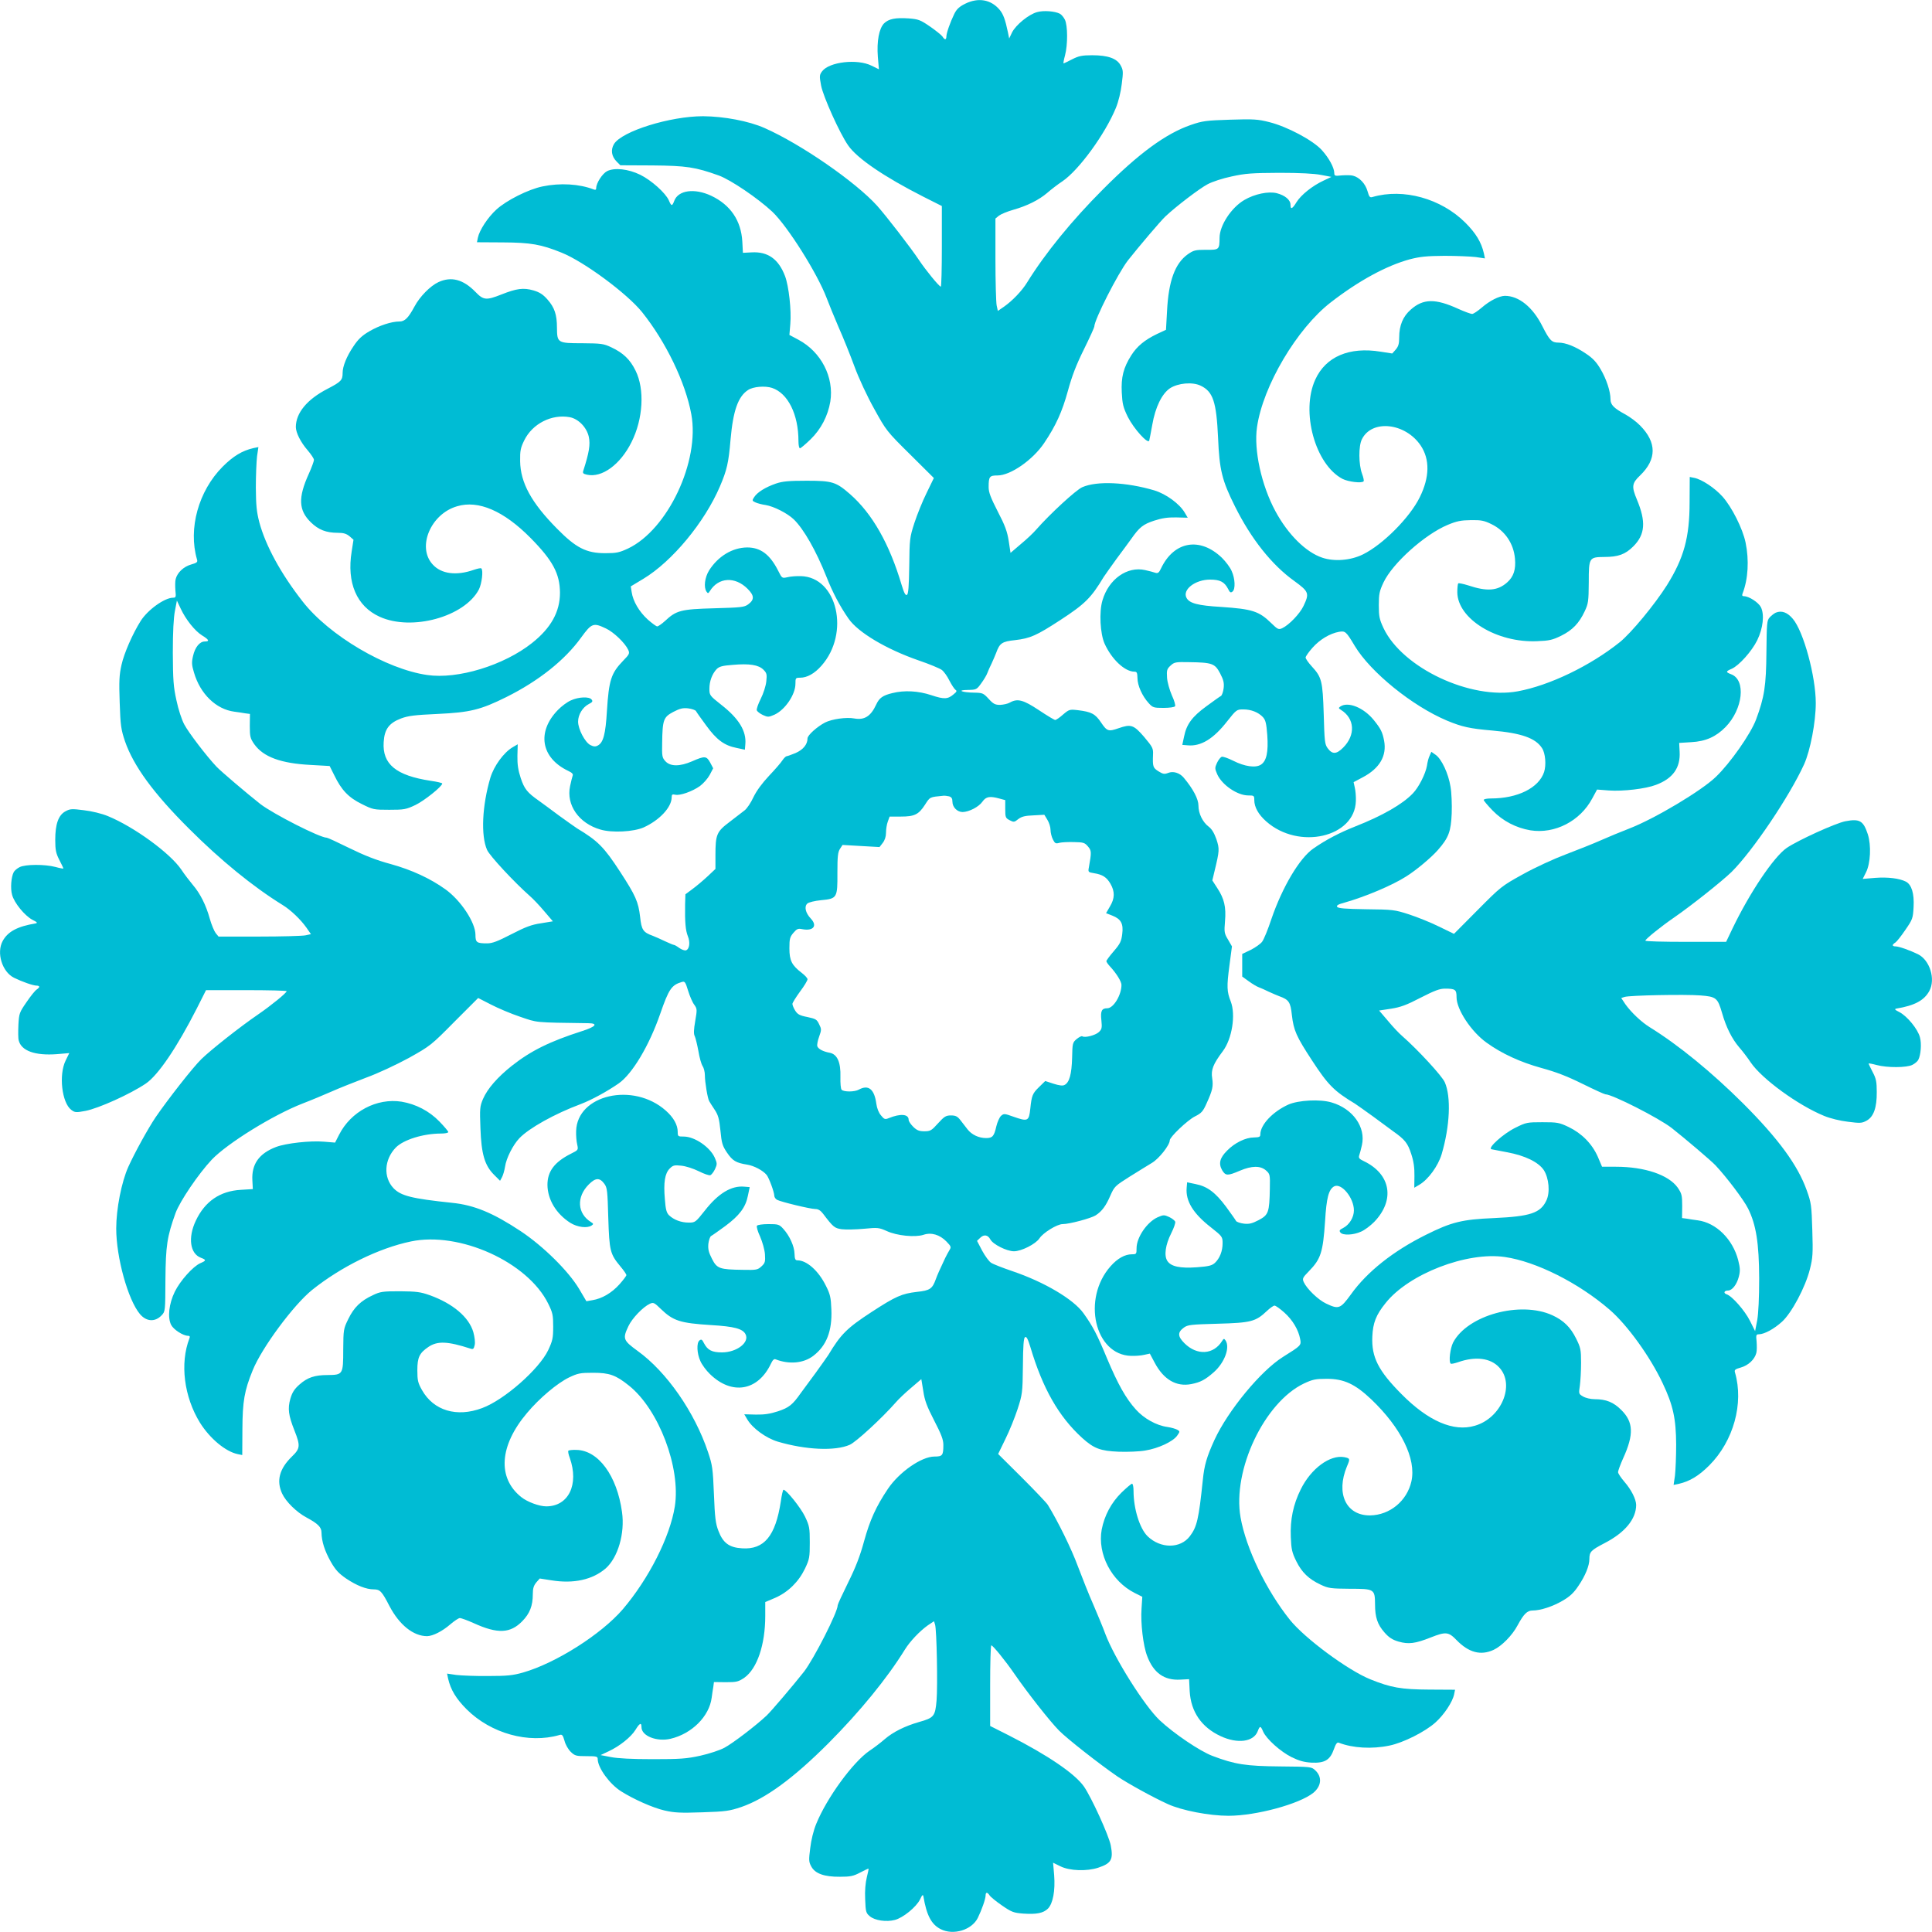
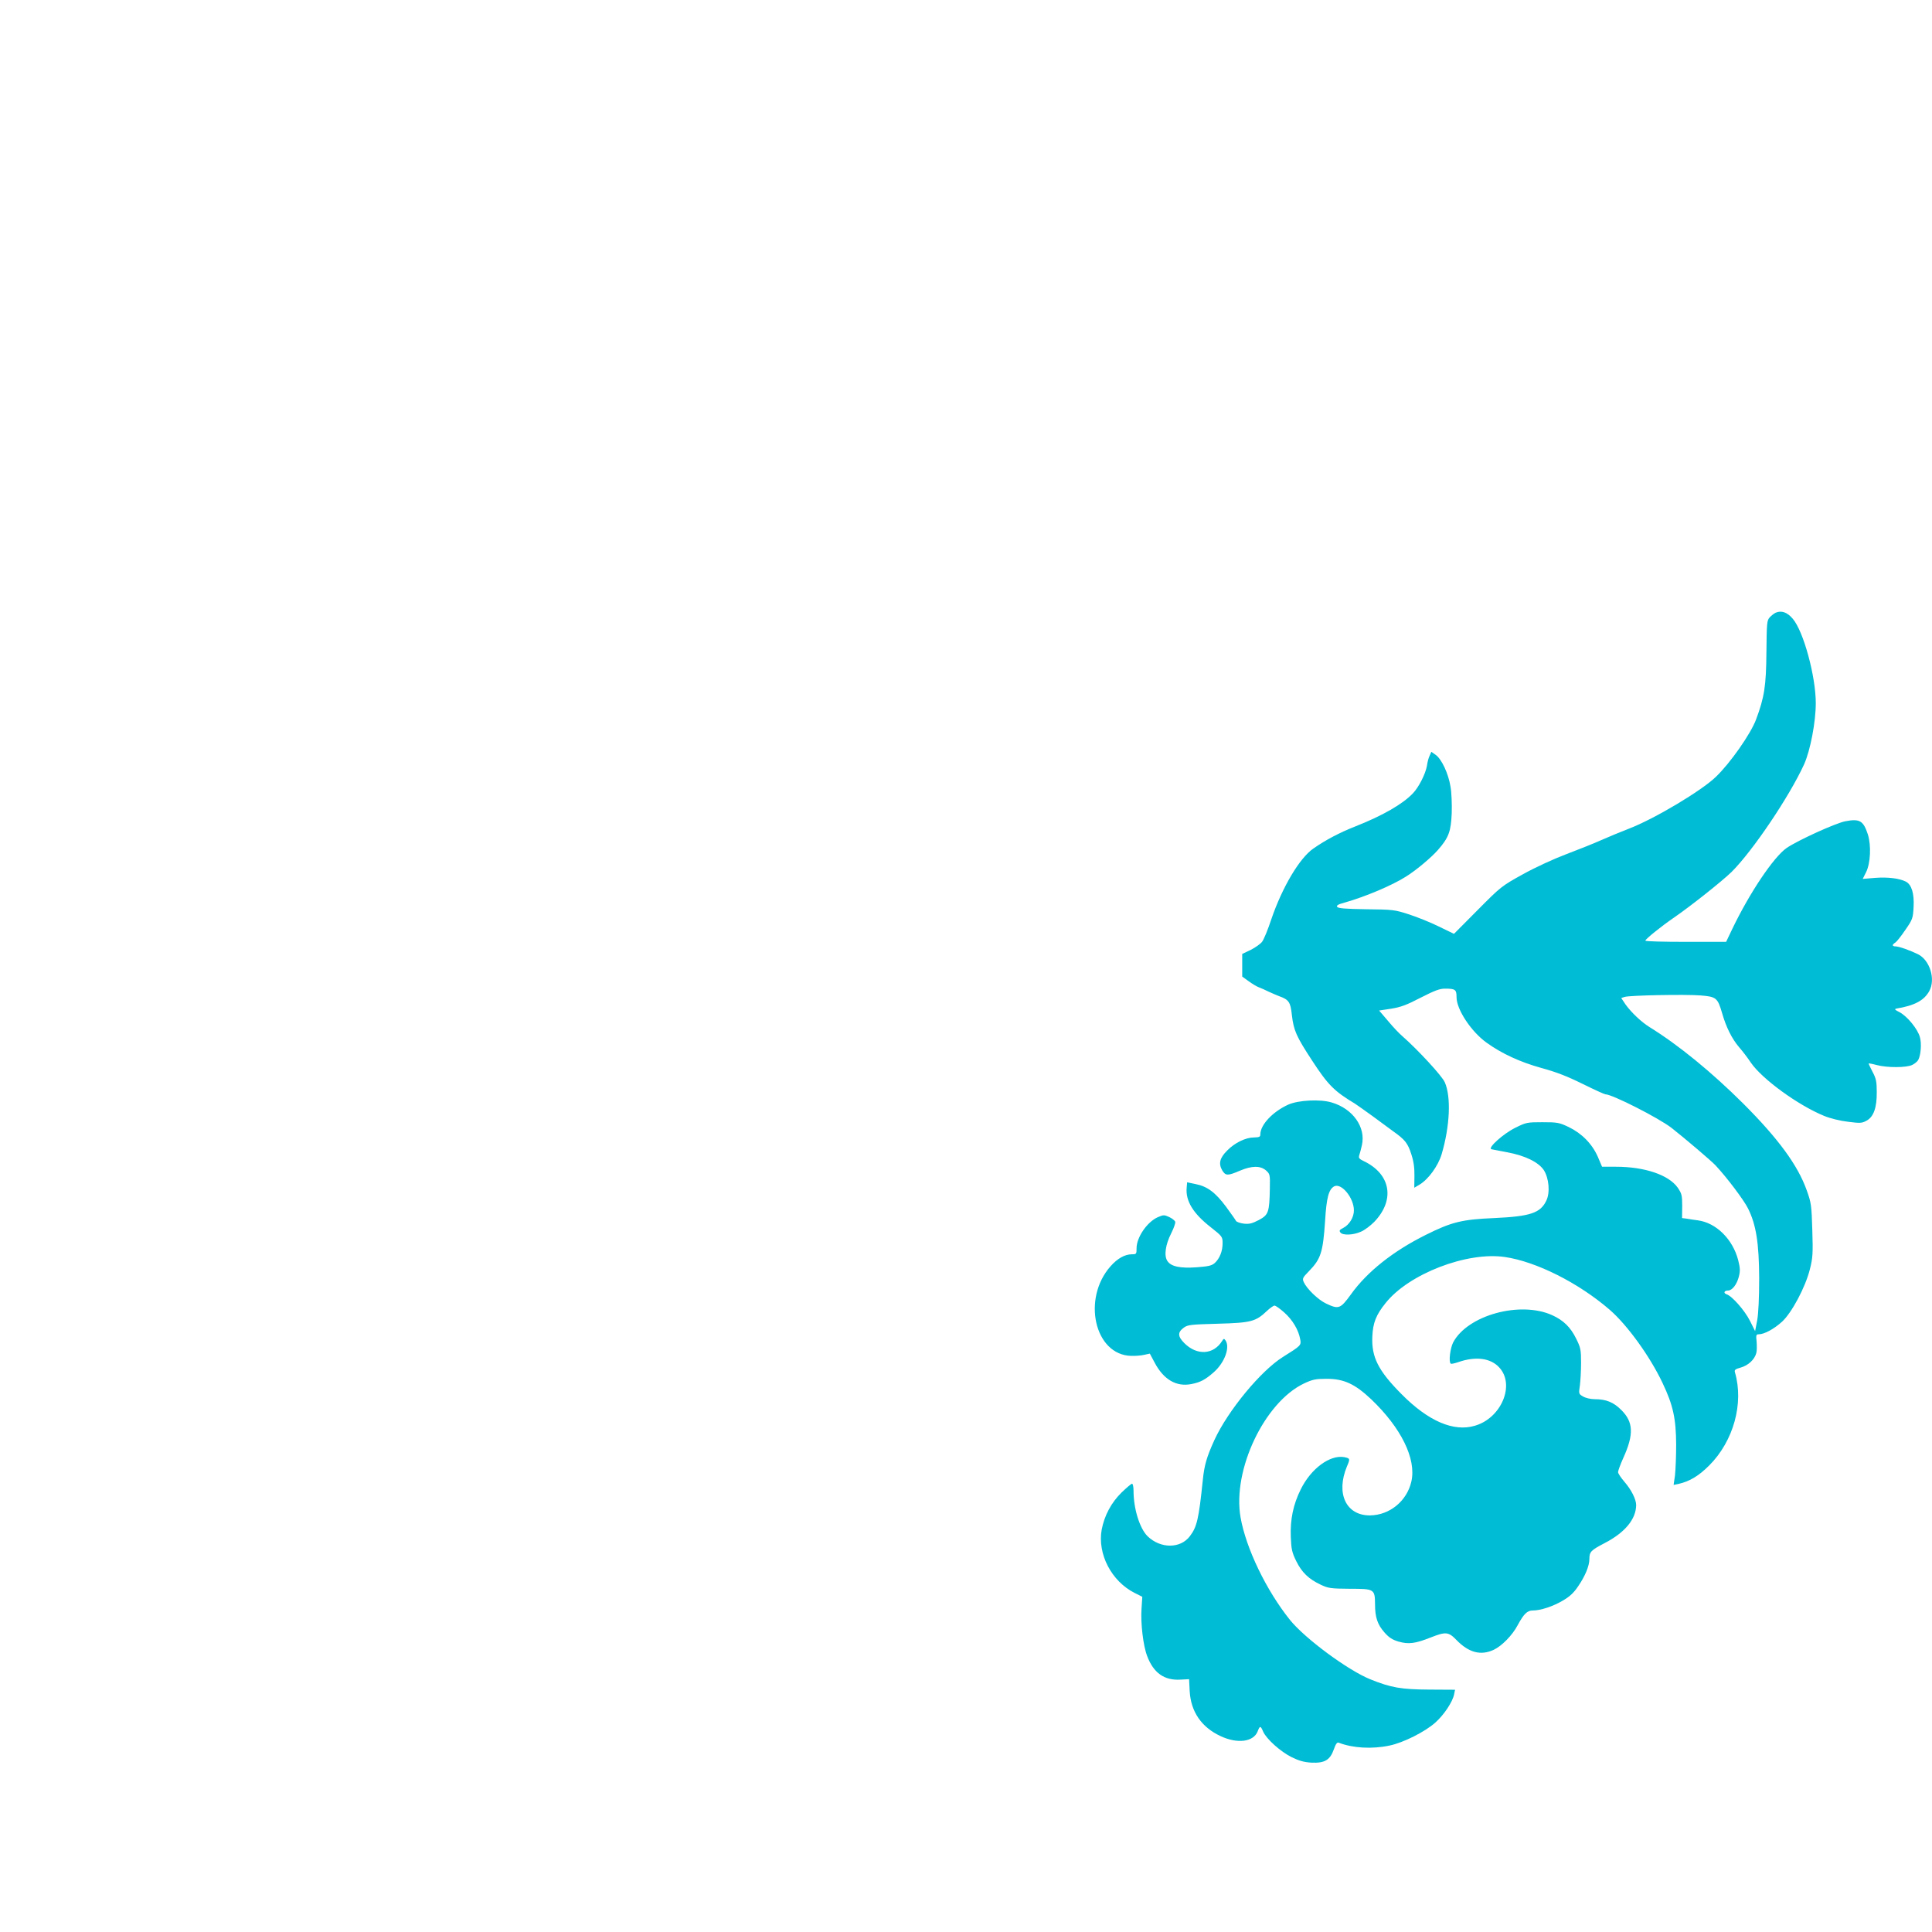
<svg xmlns="http://www.w3.org/2000/svg" version="1.0" width="1280pt" height="1280pt" viewBox="0 0 1280 1280" preserveAspectRatio="xMidYMid meet">
  <g transform="translate(0,1280) scale(0.1,-0.1)" fill="#00bcd4" stroke="none">
-     <path d="M6394 12775 c-38 -19 -56 -35 -72 -68 -26 -53 -52 -126 -52 -149 0 -10 -3 -18 -8 -18 -4 0 -12 8 -18 18 -6 9 -43 39 -82 66 -64 44 -77 49 -141 54 -90 6 -133 -3 -164 -33 -33 -34 -49 -118 -41 -222 l7 -82 -49 24 c-95 47 -280 25 -327 -37 -18 -24 -19 -31 -7 -95 14 -73 123 -316 179 -396 58 -85 238 -208 498 -340 l123 -62 0 -267 c0 -148 -3 -268 -7 -267 -11 0 -101 111 -143 174 -55 83 -220 296 -279 362 -144 159 -504 408 -746 515 -104 46 -268 77 -407 78 -218 0 -537 -99 -590 -184 -23 -39 -17 -81 17 -116 l25 -25 213 -1 c225 -2 284 -11 440 -67 79 -29 259 -151 354 -240 101 -96 298 -408 360 -572 14 -38 50 -125 79 -193 30 -67 77 -184 105 -260 28 -77 85 -199 131 -281 79 -143 82 -148 238 -302 l157 -156 -48 -99 c-27 -54 -63 -144 -81 -199 -31 -96 -32 -107 -34 -284 -2 -136 -6 -186 -15 -192 -10 -6 -19 12 -35 64 -81 274 -195 474 -342 603 -93 81 -117 89 -287 89 -121 0 -161 -4 -205 -19 -69 -24 -122 -57 -143 -89 -15 -23 -15 -25 9 -36 14 -6 44 -14 67 -17 54 -9 143 -54 186 -95 66 -64 148 -208 216 -379 41 -104 89 -196 147 -279 63 -91 250 -202 463 -276 71 -24 140 -53 154 -63 14 -10 37 -42 51 -71 15 -29 33 -56 40 -61 11 -7 9 -13 -11 -29 -39 -34 -64 -35 -148 -7 -87 29 -180 34 -259 14 -63 -15 -87 -32 -107 -76 -36 -78 -78 -104 -145 -92 -52 10 -149 -4 -194 -27 -52 -27 -116 -84 -116 -105 0 -40 -29 -75 -79 -97 -27 -11 -54 -21 -59 -21 -5 0 -18 -12 -28 -27 -10 -16 -50 -62 -89 -103 -46 -49 -82 -98 -103 -141 -17 -37 -43 -76 -59 -88 -15 -12 -60 -46 -100 -77 -85 -64 -93 -83 -93 -220 l0 -91 -52 -49 c-29 -27 -74 -65 -100 -84 l-47 -35 -2 -65 c-2 -121 3 -174 18 -212 17 -41 11 -86 -12 -94 -8 -3 -28 4 -44 15 -16 12 -32 21 -37 21 -4 0 -30 11 -58 24 -28 14 -64 29 -81 36 -64 23 -75 39 -84 125 -12 101 -29 140 -133 300 -107 164 -147 204 -285 287 -15 10 -69 48 -120 85 -50 37 -110 82 -133 98 -77 54 -96 78 -120 150 -17 52 -23 90 -22 147 l2 77 -34 -20 c-59 -35 -123 -123 -147 -201 -55 -186 -64 -384 -22 -479 18 -40 180 -214 283 -305 19 -16 62 -61 94 -99 l59 -69 -79 -13 c-62 -9 -102 -24 -195 -72 -93 -48 -127 -61 -162 -61 -69 0 -77 6 -77 57 0 81 -97 228 -199 301 -100 72 -224 129 -361 167 -97 26 -175 57 -275 106 -77 38 -144 69 -150 69 -44 -1 -354 157 -440 223 -90 71 -262 217 -291 248 -67 71 -185 226 -213 279 -17 31 -40 102 -52 160 -20 90 -23 134 -24 315 0 139 5 233 14 278 l13 68 25 -53 c34 -73 94 -148 142 -178 46 -28 51 -40 18 -40 -34 0 -65 -38 -78 -96 -10 -42 -9 -60 6 -109 41 -142 146 -244 267 -260 23 -3 57 -8 73 -11 l31 -4 -1 -79 c0 -72 3 -83 30 -122 60 -84 176 -127 375 -137 l124 -7 31 -62 c47 -97 94 -147 182 -190 74 -37 80 -38 182 -38 98 0 111 2 174 32 58 28 177 123 177 142 0 4 -35 12 -77 18 -229 35 -321 110 -311 257 5 85 36 126 115 156 48 18 91 23 243 30 214 10 284 27 455 112 213 106 388 245 495 394 70 96 81 100 165 60 51 -24 126 -96 147 -141 11 -24 8 -30 -34 -73 -79 -82 -94 -127 -107 -333 -9 -153 -24 -209 -60 -228 -16 -9 -28 -8 -50 3 -36 19 -81 106 -81 155 0 46 30 95 70 116 26 13 29 19 19 31 -16 20 -86 17 -136 -6 -24 -10 -63 -39 -87 -64 -141 -145 -112 -317 68 -403 26 -12 35 -22 30 -32 -3 -9 -11 -40 -17 -69 -27 -125 58 -247 201 -288 77 -23 220 -15 286 14 106 48 186 134 186 200 0 18 4 21 23 17 31 -8 113 21 164 57 23 17 52 50 65 74 l23 44 -20 38 c-24 44 -36 45 -120 8 -81 -35 -143 -35 -176 0 -22 24 -24 33 -22 122 2 153 9 171 73 205 44 23 64 28 99 24 24 -3 48 -11 52 -18 4 -8 35 -51 68 -96 69 -95 120 -132 200 -148 l56 -12 3 36 c8 87 -42 170 -160 262 -76 60 -78 63 -78 106 0 50 18 98 48 130 17 17 38 23 106 28 112 10 172 0 204 -32 22 -22 24 -31 19 -77 -3 -30 -19 -80 -37 -116 -17 -34 -29 -68 -26 -76 3 -8 21 -22 40 -31 33 -15 38 -15 77 2 70 32 139 133 139 205 0 38 1 40 31 40 46 0 95 27 141 79 191 215 106 588 -136 594 -28 1 -68 -2 -88 -7 -37 -8 -37 -8 -62 42 -55 109 -117 155 -206 155 -98 -1 -192 -58 -252 -152 -29 -47 -37 -112 -17 -141 9 -13 12 -12 22 4 57 92 167 98 250 15 45 -45 46 -72 4 -103 -26 -19 -46 -21 -225 -26 -221 -6 -251 -14 -326 -84 -22 -20 -45 -36 -52 -36 -6 0 -35 21 -63 46 -56 51 -97 120 -106 181 l-6 38 83 50 c191 115 406 374 508 613 46 108 57 155 70 309 17 193 50 286 116 329 34 23 113 29 159 14 105 -35 175 -175 175 -352 0 -26 4 -48 10 -48 5 0 37 27 70 59 70 68 115 156 131 250 26 162 -61 330 -211 410 l-60 32 6 72 c8 91 -10 252 -35 318 -43 113 -114 163 -221 157 l-58 -3 -4 75 c-8 139 -79 243 -206 303 -111 52 -219 37 -245 -34 -14 -37 -19 -36 -36 4 -22 49 -116 133 -189 169 -80 39 -171 49 -220 24 -31 -16 -72 -79 -72 -112 0 -11 -5 -14 -17 -9 -96 37 -222 44 -338 20 -94 -19 -241 -93 -307 -154 -57 -52 -112 -137 -122 -186 l-6 -30 172 -1 c185 -1 253 -13 389 -68 149 -60 434 -271 533 -394 157 -196 287 -464 326 -676 58 -312 -156 -765 -419 -890 -58 -27 -77 -31 -151 -31 -126 0 -194 35 -320 163 -170 172 -242 304 -244 447 -1 69 3 88 27 137 54 111 182 176 302 154 57 -11 112 -67 126 -130 11 -51 2 -105 -36 -223 -6 -18 -2 -22 24 -28 99 -22 221 67 295 216 77 153 88 350 27 473 -36 74 -82 118 -161 155 -51 24 -66 26 -192 27 -164 0 -167 2 -168 103 0 86 -16 134 -63 187 -29 33 -52 48 -93 60 -66 19 -111 13 -212 -27 -101 -40 -119 -38 -172 17 -81 83 -160 104 -245 65 -54 -25 -124 -96 -159 -162 -41 -76 -64 -99 -100 -99 -53 0 -134 -27 -199 -65 -48 -28 -74 -52 -105 -99 -45 -66 -72 -133 -72 -176 0 -49 -10 -59 -100 -106 -136 -70 -210 -160 -210 -254 1 -38 32 -100 78 -153 23 -27 42 -55 42 -64 0 -8 -15 -50 -34 -92 -72 -158 -68 -242 13 -321 51 -50 102 -70 179 -70 39 0 57 -6 78 -23 l26 -23 -12 -77 c-34 -208 33 -364 185 -433 212 -97 563 -1 658 181 19 38 30 126 16 139 -3 4 -25 -1 -49 -9 -116 -41 -217 -28 -274 36 -105 115 -12 335 163 385 141 42 309 -31 486 -210 148 -150 194 -237 195 -363 0 -126 -59 -233 -185 -333 -186 -148 -493 -242 -695 -212 -272 39 -650 262 -825 487 -144 184 -245 369 -287 525 -18 70 -22 111 -23 230 0 80 4 173 8 207 l9 61 -34 -7 c-73 -17 -132 -52 -203 -123 -160 -161 -229 -410 -170 -614 6 -18 0 -23 -39 -34 -49 -14 -91 -53 -102 -96 -4 -14 -4 -47 -2 -75 5 -45 3 -49 -16 -49 -57 -1 -167 -80 -214 -154 -54 -86 -110 -214 -127 -291 -15 -66 -17 -109 -12 -250 5 -153 9 -178 35 -256 57 -164 188 -344 425 -580 210 -210 424 -384 618 -504 56 -34 122 -98 160 -152 l29 -42 -37 -8 c-21 -4 -159 -8 -306 -8 l-269 0 -19 23 c-10 13 -28 56 -39 95 -25 91 -64 168 -113 225 -20 24 -55 69 -76 101 -74 109 -313 283 -486 354 -41 17 -107 33 -159 39 -79 10 -91 10 -122 -7 -47 -25 -68 -85 -68 -189 0 -68 5 -90 27 -133 15 -29 27 -54 27 -57 0 -2 -24 2 -52 10 -72 19 -201 18 -238 -1 -16 -8 -34 -23 -39 -33 -17 -32 -23 -108 -11 -150 14 -54 84 -139 135 -166 32 -16 36 -21 20 -24 -120 -20 -183 -54 -217 -116 -43 -78 -4 -205 75 -244 53 -26 126 -52 150 -52 9 0 17 -3 17 -8 0 -4 -8 -12 -17 -18 -10 -6 -40 -43 -67 -83 -47 -68 -50 -75 -54 -150 -2 -44 -2 -91 2 -104 17 -69 108 -102 253 -91 l82 7 -24 -49 c-47 -95 -25 -280 37 -327 24 -18 31 -19 94 -7 88 17 298 112 400 181 82 56 206 239 337 496 l62 123 268 0 c147 0 267 -3 266 -7 0 -11 -103 -95 -189 -154 -120 -82 -311 -233 -375 -295 -55 -53 -221 -265 -304 -386 -51 -76 -138 -234 -181 -329 -45 -100 -80 -279 -80 -408 0 -192 78 -473 157 -567 43 -51 101 -54 144 -8 24 25 24 29 25 237 2 225 11 284 67 440 29 79 151 259 240 354 103 108 406 296 602 372 55 21 141 57 191 79 49 22 153 63 229 92 80 29 201 86 284 131 141 79 147 83 301 239 l158 158 84 -43 c46 -24 133 -61 193 -81 118 -40 88 -38 453 -43 67 -1 50 -23 -41 -52 -215 -69 -339 -130 -467 -231 -94 -75 -160 -150 -190 -219 -21 -50 -22 -63 -17 -194 6 -171 28 -246 90 -308 l40 -40 13 24 c7 13 16 44 20 69 8 57 53 145 95 189 64 67 234 162 406 226 73 28 174 83 252 137 90 63 202 250 275 461 57 164 75 191 143 211 20 6 24 1 42 -58 11 -36 29 -78 41 -93 19 -27 19 -32 6 -108 -10 -57 -11 -86 -3 -100 5 -11 16 -55 24 -98 7 -44 20 -89 28 -100 8 -12 15 -39 15 -61 0 -44 18 -155 29 -172 3 -6 19 -31 35 -55 24 -36 31 -60 39 -139 8 -84 13 -101 44 -147 37 -54 59 -67 133 -79 45 -7 104 -38 129 -68 16 -20 50 -112 51 -138 0 -10 8 -21 18 -27 26 -14 221 -61 253 -61 19 0 35 -9 51 -30 69 -91 77 -97 125 -104 27 -3 92 -2 146 3 93 9 100 8 152 -15 67 -31 187 -43 243 -25 52 18 108 1 152 -44 32 -33 33 -37 20 -58 -7 -12 -20 -35 -28 -52 -35 -74 -52 -112 -62 -140 -23 -64 -39 -75 -125 -84 -101 -12 -140 -29 -300 -133 -164 -107 -204 -147 -287 -285 -10 -15 -48 -69 -85 -120 -37 -50 -81 -110 -98 -133 -54 -77 -78 -96 -150 -120 -52 -17 -90 -23 -147 -22 l-77 2 20 -34 c35 -59 123 -123 201 -147 186 -55 381 -64 478 -21 41 18 213 176 306 282 16 19 61 62 99 94 l69 59 13 -79 c9 -62 24 -102 72 -195 48 -93 61 -127 61 -162 0 -70 -6 -77 -59 -77 -86 0 -234 -103 -309 -215 -78 -116 -119 -207 -157 -345 -27 -99 -55 -172 -106 -275 -38 -77 -69 -144 -69 -150 1 -44 -157 -354 -223 -440 -71 -90 -217 -262 -248 -291 -71 -67 -226 -185 -279 -213 -31 -17 -102 -40 -160 -53 -91 -20 -133 -23 -315 -23 -139 0 -233 5 -278 14 l-68 13 53 25 c73 34 148 94 178 142 28 46 40 51 40 18 0 -58 101 -98 192 -77 141 33 257 148 273 272 3 23 8 57 11 73 l4 31 79 -1 c72 0 83 3 123 30 84 60 138 218 138 409 l0 92 66 28 c86 38 155 106 197 193 30 63 32 76 32 173 0 97 -2 110 -32 173 -28 58 -123 177 -142 177 -4 0 -12 -35 -18 -78 -35 -228 -110 -320 -257 -310 -85 5 -126 36 -156 115 -19 48 -24 89 -30 243 -7 170 -10 193 -39 279 -89 266 -275 533 -467 671 -96 70 -100 81 -60 165 24 51 96 126 141 147 24 11 30 8 73 -34 82 -79 127 -94 333 -107 153 -9 209 -24 228 -60 29 -54 -57 -121 -156 -121 -66 0 -95 15 -119 61 -12 25 -18 28 -30 18 -20 -16 -17 -86 6 -136 10 -24 39 -63 64 -87 145 -141 317 -112 403 68 12 26 22 35 32 30 90 -35 185 -26 249 23 88 67 126 165 120 308 -3 79 -8 101 -36 156 -49 100 -127 169 -189 169 -14 0 -18 9 -19 43 -1 50 -33 120 -74 165 -27 30 -33 32 -99 32 -39 0 -73 -5 -76 -11 -4 -6 5 -38 21 -72 15 -35 30 -86 32 -117 3 -49 1 -58 -23 -80 -25 -23 -33 -25 -123 -23 -155 2 -172 8 -205 73 -22 43 -27 64 -24 99 3 24 11 48 18 52 8 4 50 34 94 66 94 70 135 124 150 201 l12 57 -36 3 c-85 8 -172 -44 -261 -158 -62 -78 -64 -80 -107 -80 -50 0 -98 18 -130 48 -17 17 -23 38 -28 106 -10 112 0 172 32 204 22 22 31 24 77 19 30 -3 80 -19 116 -37 34 -17 68 -29 76 -26 8 3 22 21 31 40 15 33 15 38 -2 77 -32 70 -133 139 -205 139 -38 0 -40 1 -40 31 0 46 -27 95 -79 141 -215 191 -588 106 -594 -136 -1 -28 2 -68 7 -88 8 -37 8 -37 -42 -62 -109 -55 -155 -117 -155 -206 1 -98 58 -192 152 -252 47 -29 112 -37 141 -17 13 9 12 12 -4 22 -92 57 -98 167 -15 250 45 45 72 46 103 4 19 -26 21 -46 26 -225 7 -220 12 -240 80 -322 22 -26 40 -52 40 -58 0 -5 -21 -33 -46 -61 -51 -57 -116 -95 -179 -105 l-40 -7 -49 83 c-71 118 -236 281 -386 381 -183 121 -307 173 -455 188 -267 28 -339 46 -388 97 -68 72 -62 189 15 269 51 52 182 93 300 93 26 0 48 4 48 10 0 5 -27 37 -59 70 -68 70 -156 115 -250 131 -165 26 -337 -65 -415 -220 l-26 -51 -73 6 c-91 8 -252 -10 -318 -35 -113 -43 -163 -114 -157 -221 l3 -58 -80 -5 c-138 -8 -238 -77 -298 -205 -53 -112 -38 -218 34 -245 37 -14 36 -19 -4 -36 -49 -22 -133 -116 -169 -189 -39 -80 -49 -171 -24 -220 16 -31 79 -72 112 -72 11 0 14 -5 9 -17 -64 -166 -36 -387 70 -559 66 -105 169 -191 250 -208 l30 -6 1 172 c1 185 13 254 68 389 60 149 271 434 394 533 191 153 442 277 654 321 322 68 774 -136 910 -412 30 -61 33 -76 33 -153 0 -75 -4 -93 -33 -155 -60 -126 -291 -330 -438 -384 -168 -63 -321 -17 -398 119 -27 48 -31 64 -31 132 0 85 14 114 73 154 60 41 128 38 279 -11 18 -6 22 -2 28 24 4 18 0 52 -9 85 -29 100 -136 190 -289 245 -62 22 -89 25 -197 26 -114 0 -130 -2 -180 -26 -80 -37 -125 -81 -162 -157 -32 -65 -33 -70 -34 -204 0 -164 -2 -167 -103 -168 -86 0 -134 -16 -187 -63 -33 -29 -48 -52 -60 -93 -19 -66 -13 -111 27 -212 40 -101 38 -119 -17 -172 -83 -81 -104 -160 -65 -245 25 -54 96 -124 162 -159 76 -41 99 -64 99 -100 1 -58 21 -121 61 -192 32 -56 53 -78 102 -112 70 -47 134 -72 183 -72 42 0 54 -13 104 -110 66 -126 159 -200 250 -200 38 1 100 32 153 78 27 23 55 42 64 42 8 0 50 -15 92 -34 158 -72 242 -68 321 13 50 51 70 102 70 179 0 39 6 57 23 78 l23 26 77 -12 c148 -24 273 4 360 79 81 72 128 232 108 373 -33 241 -157 410 -303 412 -25 1 -49 -2 -52 -5 -4 -3 0 -25 9 -48 62 -176 -8 -321 -156 -321 -46 0 -125 29 -165 61 -160 127 -146 341 38 558 82 98 200 197 278 235 59 28 74 31 160 31 107 0 150 -15 237 -85 197 -157 344 -543 304 -800 -32 -202 -172 -479 -345 -682 -143 -166 -444 -357 -661 -419 -67 -19 -105 -23 -230 -23 -82 -1 -178 3 -212 7 l-61 9 7 -34 c17 -73 52 -132 123 -203 161 -160 410 -229 614 -170 18 6 23 0 34 -38 6 -25 25 -58 42 -74 27 -26 36 -28 104 -28 67 0 74 -2 74 -20 1 -58 79 -165 155 -213 82 -52 212 -110 288 -127 65 -15 104 -17 250 -12 156 5 180 9 258 35 162 56 345 190 578 423 208 209 388 429 506 620 34 55 98 122 151 160 l42 28 7 -22 c11 -33 18 -405 10 -503 -9 -105 -17 -115 -117 -143 -93 -27 -170 -65 -226 -113 -24 -21 -69 -56 -101 -77 -110 -75 -283 -312 -353 -484 -18 -43 -34 -108 -40 -161 -10 -79 -10 -91 7 -122 25 -47 86 -69 190 -68 67 0 89 4 132 27 29 15 54 27 57 27 2 0 -3 -26 -11 -57 -9 -37 -14 -89 -11 -146 3 -82 5 -91 30 -112 33 -29 111 -40 167 -25 54 14 141 85 166 135 15 32 20 36 23 20 21 -125 53 -185 114 -216 84 -43 206 -6 246 74 26 53 52 126 52 150 0 22 12 22 26 0 6 -10 43 -40 82 -67 64 -44 77 -49 141 -54 90 -6 133 3 164 33 33 34 49 118 41 222 l-7 82 49 -24 c61 -30 174 -34 250 -9 87 29 101 54 83 148 -13 66 -126 314 -177 389 -59 85 -239 208 -499 340 l-123 62 0 268 c0 147 3 267 8 266 10 0 94 -103 153 -189 84 -122 233 -312 295 -375 54 -55 270 -224 388 -305 70 -47 237 -139 332 -182 93 -43 277 -78 403 -78 183 0 470 78 562 152 54 45 60 105 13 149 -25 24 -29 24 -234 26 -224 2 -298 13 -448 70 -82 31 -254 147 -349 236 -101 96 -298 408 -360 572 -14 39 -50 125 -79 193 -30 67 -76 184 -104 258 -42 114 -131 295 -198 404 -9 14 -86 95 -172 181 l-157 156 48 99 c27 54 63 144 81 199 31 96 33 107 35 284 1 136 5 186 14 192 10 6 19 -12 35 -64 82 -276 188 -462 344 -604 78 -70 120 -86 242 -91 58 -2 138 1 176 8 87 14 182 59 210 97 20 28 20 30 3 40 -10 6 -40 15 -67 19 -73 10 -155 56 -208 115 -67 74 -119 167 -192 340 -66 159 -93 211 -156 299 -66 92 -258 206 -470 278 -65 22 -129 47 -142 56 -13 8 -40 45 -59 80 l-34 65 22 21 c24 23 50 19 66 -11 17 -33 109 -79 157 -79 49 0 144 48 169 86 24 37 117 94 153 94 45 0 187 38 219 58 42 27 68 63 97 130 27 61 31 65 126 125 55 34 122 76 149 92 48 28 119 119 119 150 0 22 117 133 166 158 44 22 54 33 78 87 40 88 45 113 37 167 -9 55 7 94 70 178 62 82 87 242 53 330 -26 65 -27 100 -9 236 l17 129 -26 45 c-25 41 -26 50 -20 122 8 94 -5 149 -51 219 l-33 51 14 59 c34 140 34 149 13 214 -15 42 -31 68 -51 83 -40 30 -68 87 -68 140 0 43 -35 110 -97 184 -27 33 -71 46 -104 32 -24 -9 -34 -8 -64 11 -36 23 -39 30 -36 110 2 42 -2 50 -59 118 -69 80 -87 86 -170 57 -66 -23 -76 -20 -115 38 -39 58 -64 71 -155 82 -53 6 -57 5 -97 -29 -22 -20 -46 -36 -52 -36 -6 0 -54 29 -108 65 -104 69 -142 79 -193 50 -14 -8 -43 -14 -64 -15 -33 0 -45 6 -76 40 -35 38 -40 40 -96 41 -81 1 -119 17 -42 18 56 1 59 2 89 44 17 23 35 53 40 67 5 14 18 43 29 65 10 22 24 54 30 70 23 64 39 75 125 84 101 12 140 29 300 133 164 107 204 147 287 285 10 15 48 69 85 120 37 50 82 110 98 133 54 77 78 96 150 120 52 17 90 23 147 22 l77 -2 -20 34 c-35 59 -123 123 -201 147 -186 55 -381 64 -478 21 -41 -18 -213 -176 -306 -282 -16 -19 -61 -62 -100 -94 l-69 -59 -12 79 c-10 63 -24 102 -73 196 -47 92 -60 126 -60 161 0 70 6 77 59 77 86 0 234 103 309 215 78 116 119 207 157 345 27 99 55 172 106 275 38 77 69 145 69 151 0 45 156 352 223 439 71 90 217 262 248 291 71 67 226 185 279 213 31 17 102 40 160 52 90 20 134 23 315 24 139 0 233 -5 278 -14 l68 -13 -53 -25 c-73 -34 -148 -94 -178 -142 -28 -46 -40 -51 -40 -18 0 33 -37 63 -91 77 -55 14 -147 -5 -215 -45 -86 -50 -164 -169 -164 -250 -1 -79 -2 -81 -90 -80 -71 0 -82 -3 -121 -30 -84 -60 -127 -176 -137 -375 l-7 -125 -60 -28 c-81 -39 -132 -81 -170 -141 -52 -82 -68 -145 -63 -246 4 -77 9 -98 40 -162 40 -79 134 -183 142 -157 2 8 11 54 20 104 20 117 64 207 118 243 53 34 148 43 202 17 83 -39 105 -107 116 -345 9 -214 26 -283 112 -455 107 -215 244 -388 394 -495 96 -70 100 -81 60 -165 -24 -51 -96 -126 -141 -147 -24 -11 -30 -8 -73 34 -81 79 -125 93 -332 107 -154 9 -210 24 -229 60 -29 54 57 121 156 121 66 0 95 -15 119 -61 12 -25 18 -28 30 -18 20 16 17 86 -6 136 -10 24 -39 62 -64 87 -145 140 -317 111 -403 -68 -14 -30 -21 -36 -38 -31 -11 4 -41 12 -68 18 -119 27 -242 -60 -283 -201 -23 -77 -15 -220 14 -286 47 -104 134 -186 198 -186 16 0 19 -7 20 -42 0 -50 32 -120 74 -166 27 -30 33 -32 99 -32 39 0 73 5 76 11 4 6 -5 38 -21 72 -15 35 -30 86 -32 117 -3 49 -1 58 23 80 25 23 33 25 123 23 153 -2 171 -9 205 -73 23 -44 28 -64 24 -99 -3 -24 -11 -48 -18 -52 -8 -4 -51 -35 -96 -68 -95 -69 -132 -120 -148 -200 l-12 -56 36 -3 c87 -8 170 42 262 160 60 76 63 78 106 78 52 0 100 -19 130 -51 18 -20 23 -41 29 -119 8 -113 -5 -172 -42 -196 -35 -23 -107 -13 -184 26 -34 17 -68 29 -76 26 -8 -3 -22 -21 -31 -40 -15 -33 -15 -38 2 -77 32 -70 133 -139 205 -139 38 0 40 -1 40 -31 0 -46 27 -95 79 -141 215 -191 588 -106 594 136 1 28 -2 67 -7 87 l-8 37 62 33 c111 59 159 142 140 242 -11 57 -22 79 -68 136 -67 83 -171 125 -222 90 -13 -9 -12 -12 4 -22 92 -57 98 -167 15 -250 -45 -45 -72 -46 -103 -4 -19 26 -21 46 -26 225 -7 222 -13 245 -80 318 -22 24 -40 50 -40 58 0 7 21 37 46 65 49 55 115 94 175 105 42 7 47 3 105 -94 105 -174 380 -397 610 -494 101 -42 151 -53 301 -66 193 -17 286 -50 329 -116 23 -34 29 -113 14 -159 -35 -105 -175 -175 -352 -175 -26 0 -48 -4 -48 -10 0 -5 27 -37 59 -70 68 -70 156 -115 250 -131 162 -26 330 61 410 211 l32 59 77 -6 c94 -7 246 11 313 37 113 42 163 114 157 220 l-3 58 80 5 c96 5 164 36 227 100 116 119 137 313 37 350 -37 14 -36 19 4 36 49 22 133 116 169 189 39 80 49 171 24 220 -16 31 -79 72 -112 72 -11 0 -14 5 -9 18 37 95 44 221 20 337 -19 93 -92 237 -153 305 -52 58 -137 114 -187 124 l-30 6 -1 -167 c0 -235 -38 -370 -150 -550 -81 -128 -236 -316 -313 -378 -195 -156 -464 -286 -675 -325 -313 -58 -765 155 -890 419 -27 58 -31 77 -31 151 0 75 4 93 31 151 60 127 272 317 424 381 62 26 89 31 155 32 69 1 88 -3 137 -27 89 -43 146 -128 155 -227 7 -73 -9 -121 -52 -159 -64 -56 -133 -61 -259 -19 -32 10 -61 16 -65 13 -3 -4 -6 -30 -6 -59 2 -177 262 -336 529 -324 80 3 102 8 159 36 75 37 119 83 156 162 24 51 26 66 27 192 0 164 2 167 103 168 92 0 139 17 192 70 79 79 85 164 24 310 -36 86 -34 108 21 160 111 107 111 219 0 331 -24 25 -68 57 -97 73 -76 41 -99 64 -99 100 0 53 -27 134 -65 199 -28 48 -52 74 -99 105 -68 46 -133 72 -180 72 -45 0 -59 14 -106 106 -64 129 -157 204 -250 204 -38 -1 -100 -32 -153 -78 -27 -23 -55 -42 -64 -42 -8 0 -50 15 -92 34 -151 69 -232 68 -314 -5 -52 -45 -77 -105 -77 -185 0 -41 -5 -59 -23 -80 l-23 -26 -77 12 c-208 34 -364 -33 -433 -185 -97 -212 -1 -563 181 -658 38 -19 126 -30 139 -16 4 3 -1 26 -10 50 -23 62 -24 184 -1 229 66 133 287 109 389 -41 62 -92 60 -211 -6 -344 -66 -134 -244 -313 -376 -378 -81 -40 -189 -49 -269 -22 -109 36 -228 154 -311 308 -93 172 -144 407 -122 557 39 273 265 654 489 827 186 144 369 243 523 285 70 18 111 22 230 23 80 0 173 -4 207 -8 l61 -9 -7 34 c-17 73 -52 132 -123 203 -161 160 -410 229 -614 170 -18 -6 -23 0 -34 39 -14 49 -53 91 -96 102 -14 4 -47 4 -75 2 -45 -5 -49 -3 -49 16 -1 36 -35 99 -83 152 -58 64 -228 155 -348 185 -75 19 -103 21 -259 16 -159 -5 -183 -8 -261 -35 -165 -57 -344 -188 -580 -425 -210 -210 -385 -426 -504 -618 -34 -56 -98 -122 -152 -160 l-42 -29 -8 37 c-4 21 -8 159 -8 306 l0 269 23 19 c13 10 56 28 95 39 92 26 170 65 225 112 24 21 69 56 101 77 109 74 283 313 354 486 17 41 33 107 39 159 10 79 10 91 -7 122 -25 47 -85 68 -189 68 -68 0 -90 -5 -133 -27 -29 -15 -54 -27 -57 -27 -2 0 2 24 10 53 19 71 18 200 -1 237 -8 16 -23 34 -33 39 -32 17 -108 23 -150 11 -55 -14 -142 -85 -167 -135 l-19 -40 -8 40 c-18 86 -31 121 -55 150 -58 69 -142 83 -229 40z m-106 -5251 c16 -5 22 -14 22 -35 0 -37 32 -69 68 -69 42 1 107 34 131 69 24 34 49 38 114 20 l37 -10 0 -59 c0 -55 2 -60 29 -74 27 -14 31 -14 57 7 22 17 45 23 101 25 l72 4 20 -33 c12 -19 21 -49 21 -67 0 -18 7 -47 16 -64 13 -26 19 -29 42 -22 15 4 59 6 97 5 63 -1 72 -4 93 -29 24 -28 24 -38 6 -139 -6 -30 -4 -32 33 -38 58 -9 85 -27 110 -70 30 -52 29 -97 -3 -150 l-26 -45 41 -16 c58 -23 75 -53 66 -123 -6 -48 -14 -64 -56 -113 -27 -31 -49 -61 -49 -66 0 -5 11 -21 25 -36 41 -44 75 -99 75 -121 0 -68 -53 -155 -94 -155 -37 0 -46 -18 -39 -80 5 -50 3 -59 -17 -78 -23 -21 -91 -39 -109 -28 -5 4 -22 -5 -38 -18 -27 -23 -28 -28 -30 -125 -3 -107 -18 -163 -50 -179 -12 -7 -35 -4 -73 8 l-55 18 -42 -41 c-42 -41 -48 -55 -57 -142 -9 -84 -16 -87 -113 -53 -58 21 -63 21 -81 5 -10 -9 -24 -40 -31 -69 -15 -66 -25 -78 -68 -78 -48 0 -95 22 -123 58 -14 18 -35 45 -48 62 -19 24 -31 30 -62 30 -33 0 -44 -7 -85 -52 -43 -48 -51 -53 -91 -53 -34 0 -49 6 -73 29 -17 17 -31 37 -31 47 0 38 -53 43 -132 11 -24 -10 -30 -8 -51 18 -15 17 -27 47 -31 77 -13 97 -52 129 -116 94 -28 -16 -99 -16 -114 -1 -6 6 -9 44 -8 85 3 97 -21 150 -70 160 -45 8 -76 25 -83 43 -3 9 2 37 12 64 16 45 16 50 0 82 -15 32 -22 36 -78 48 -52 10 -65 18 -81 43 -10 16 -18 36 -18 44 0 7 23 44 50 81 28 37 50 74 50 82 0 8 -18 27 -39 43 -65 50 -81 81 -81 162 0 62 3 75 26 102 23 27 31 31 59 25 74 -14 102 22 57 70 -36 38 -45 80 -23 100 9 8 49 18 91 22 106 10 109 15 108 181 0 109 3 137 17 159 l17 26 122 -7 123 -7 21 27 c14 18 22 42 22 68 0 22 5 56 12 74 l12 33 74 0 c90 0 118 13 160 78 34 53 30 51 122 60 8 1 25 -1 38 -4z" />
    <path d="M11765 8741 c-11 -5 -29 -19 -40 -31 -19 -20 -20 -38 -22 -231 -2 -223 -13 -297 -69 -447 -36 -95 -170 -287 -266 -379 -95 -92 -405 -277 -573 -342 -55 -21 -141 -57 -191 -79 -49 -22 -153 -63 -229 -92 -80 -30 -202 -86 -285 -132 -143 -79 -147 -83 -301 -238 l-156 -157 -99 48 c-54 27 -144 63 -199 81 -96 31 -107 32 -284 34 -138 2 -186 6 -192 16 -6 9 7 17 49 28 137 39 316 114 408 173 66 41 167 126 210 175 72 82 87 123 92 244 2 58 -1 138 -8 176 -14 88 -59 182 -97 210 l-30 21 -11 -25 c-7 -13 -15 -44 -18 -67 -9 -53 -54 -143 -94 -184 -68 -71 -200 -147 -380 -218 -104 -41 -196 -89 -279 -147 -91 -63 -205 -255 -277 -465 -23 -70 -51 -138 -62 -152 -10 -14 -44 -38 -75 -54 l-57 -27 0 -75 0 -75 43 -31 c23 -17 53 -35 67 -40 14 -5 43 -18 65 -29 22 -10 54 -24 70 -30 64 -23 75 -39 84 -125 12 -102 29 -141 133 -300 107 -164 147 -204 285 -287 15 -10 69 -48 120 -85 50 -37 110 -81 133 -98 78 -55 97 -79 120 -151 16 -48 22 -92 21 -146 l-1 -77 34 20 c59 35 123 123 147 201 55 186 64 381 21 478 -18 41 -176 213 -282 306 -19 16 -62 61 -94 100 l-59 69 79 12 c63 10 102 24 196 73 92 47 126 60 161 60 69 0 77 -6 77 -57 0 -81 97 -228 199 -301 101 -73 224 -129 361 -167 99 -27 172 -55 275 -106 77 -38 145 -69 151 -69 45 0 352 -156 439 -223 90 -71 262 -217 291 -248 75 -80 187 -229 215 -285 54 -108 73 -230 74 -464 0 -130 -5 -231 -13 -277 l-14 -72 -34 68 c-34 68 -119 165 -155 176 -23 8 -16 25 10 25 27 0 58 40 71 91 10 38 9 58 -4 110 -36 139 -146 248 -268 264 -23 3 -57 8 -73 11 l-31 4 1 79 c0 72 -3 83 -30 123 -60 84 -218 138 -409 138 l-92 0 -28 66 c-38 86 -106 155 -193 197 -63 30 -75 32 -174 32 -101 0 -108 -1 -180 -37 -79 -39 -185 -134 -158 -142 8 -2 55 -11 104 -20 119 -22 207 -65 243 -118 34 -53 43 -148 17 -202 -39 -83 -107 -105 -345 -116 -214 -9 -283 -26 -455 -112 -215 -107 -388 -244 -495 -394 -70 -96 -81 -100 -165 -60 -51 24 -126 96 -147 141 -11 24 -8 30 34 73 79 81 93 125 107 332 9 154 24 210 60 230 48 25 131 -76 131 -159 0 -46 -30 -95 -70 -116 -26 -13 -29 -19 -19 -31 16 -20 86 -17 136 6 24 10 62 39 87 64 140 145 111 317 -68 403 -30 14 -36 21 -31 38 4 11 12 41 18 68 27 119 -60 242 -201 283 -77 23 -220 15 -286 -14 -104 -47 -186 -134 -186 -198 0 -16 -7 -19 -42 -20 -55 0 -127 -35 -177 -86 -50 -49 -59 -87 -34 -131 23 -38 36 -38 118 -3 78 33 135 34 172 2 27 -24 28 -27 26 -123 -3 -155 -9 -172 -73 -206 -44 -23 -64 -28 -99 -24 -24 3 -48 11 -52 18 -4 8 -34 50 -66 94 -70 94 -124 135 -201 150 l-57 12 -3 -36 c-8 -87 42 -170 160 -262 76 -60 78 -63 78 -106 0 -52 -19 -100 -51 -130 -20 -18 -41 -23 -119 -29 -113 -8 -172 5 -196 42 -23 35 -13 107 26 184 17 34 29 68 26 76 -3 8 -21 22 -40 31 -33 15 -38 15 -77 -2 -70 -32 -139 -133 -139 -205 0 -38 -1 -40 -31 -40 -46 0 -95 -27 -141 -79 -191 -215 -106 -588 136 -594 28 -1 67 2 87 7 l37 8 33 -62 c59 -110 142 -159 241 -140 61 12 92 28 150 79 72 64 109 165 77 211 -9 13 -12 12 -22 -4 -57 -92 -167 -98 -250 -15 -45 45 -46 72 -4 103 26 19 46 21 225 26 220 6 251 14 325 84 21 20 44 36 51 36 8 0 37 -21 65 -46 55 -49 94 -115 105 -176 8 -41 6 -43 -114 -118 -147 -92 -364 -355 -454 -550 -51 -112 -67 -166 -77 -265 -27 -261 -39 -311 -86 -373 -63 -83 -194 -83 -280 0 -52 51 -93 182 -93 300 0 26 -4 48 -10 48 -5 0 -37 -27 -70 -59 -68 -67 -113 -152 -131 -245 -29 -161 64 -342 219 -420 l50 -25 -5 -78 c-7 -96 11 -247 37 -314 42 -113 114 -163 220 -157 l58 3 4 -80 c8 -136 78 -238 204 -297 113 -53 220 -39 247 33 14 37 19 36 36 -4 22 -49 116 -133 189 -169 49 -24 82 -33 131 -36 87 -4 123 17 148 88 13 37 22 49 33 44 93 -36 220 -43 335 -19 93 19 237 92 305 153 58 52 114 137 124 187 l6 30 -172 1 c-185 1 -253 13 -389 68 -149 60 -434 271 -533 394 -157 196 -291 474 -327 679 -55 314 158 762 420 887 58 27 77 31 151 31 114 0 187 -34 295 -136 198 -189 299 -394 266 -543 -29 -130 -143 -224 -274 -226 -159 -1 -228 145 -153 325 22 51 21 53 -18 61 -94 17 -220 -75 -288 -213 -50 -100 -71 -201 -66 -317 3 -80 8 -102 36 -159 37 -75 83 -119 162 -156 51 -24 66 -26 192 -27 164 0 167 -2 168 -103 0 -86 16 -134 63 -187 29 -33 52 -48 93 -60 66 -19 111 -13 212 27 101 40 119 38 172 -17 81 -83 160 -104 245 -65 54 25 124 96 159 162 41 76 64 99 100 99 53 0 134 27 199 65 48 28 74 52 105 99 45 66 72 133 72 176 0 49 10 59 100 106 136 70 210 160 210 254 -1 38 -32 100 -78 153 -23 27 -42 55 -42 64 0 8 15 50 34 92 72 158 68 240 -13 320 -51 51 -100 71 -176 71 -27 0 -60 8 -77 18 -29 17 -29 18 -21 72 4 30 8 98 8 151 0 87 -3 101 -33 161 -37 75 -83 120 -157 154 -212 97 -563 1 -658 -181 -19 -38 -30 -126 -16 -139 3 -4 25 1 49 9 116 41 217 28 274 -36 105 -115 12 -335 -163 -385 -141 -42 -309 31 -486 210 -154 155 -199 245 -193 381 4 90 24 143 88 222 153 193 539 342 790 305 207 -30 488 -171 694 -349 117 -101 268 -310 351 -486 70 -147 89 -236 90 -407 0 -80 -4 -173 -8 -207 l-9 -61 34 7 c73 17 132 52 203 123 160 161 229 410 170 614 -6 18 0 23 39 34 49 14 91 53 102 96 4 14 4 47 2 75 -5 45 -3 49 16 49 36 1 99 35 152 83 64 58 155 228 185 348 19 75 21 103 16 259 -5 164 -7 181 -37 264 -59 166 -188 342 -421 575 -209 208 -429 388 -620 506 -55 34 -122 98 -160 151 l-28 42 22 7 c33 11 405 18 503 10 104 -8 114 -16 143 -116 27 -95 66 -172 113 -227 21 -24 56 -69 77 -101 74 -109 313 -283 486 -354 41 -17 107 -33 159 -39 79 -10 91 -10 122 7 47 25 69 86 68 190 0 67 -4 89 -27 132 -15 29 -27 54 -27 57 0 2 24 -2 53 -10 71 -19 200 -18 237 1 16 8 34 23 39 33 17 32 23 108 11 150 -14 54 -84 139 -135 166 -32 16 -36 21 -20 24 120 20 183 54 217 116 43 78 4 205 -75 244 -53 26 -126 52 -149 52 -10 0 -18 3 -18 8 0 4 8 12 18 18 9 6 39 44 66 84 47 68 50 76 54 151 5 89 -13 148 -51 168 -44 22 -119 31 -202 25 l-84 -7 22 44 c30 60 35 178 12 251 -30 91 -54 105 -149 87 -66 -13 -314 -126 -389 -177 -86 -60 -244 -295 -359 -534 l-42 -88 -268 0 c-147 0 -268 3 -267 8 0 10 104 94 190 153 116 80 318 241 381 302 140 139 384 501 481 714 41 92 77 279 77 405 0 176 -81 475 -152 558 -36 43 -74 57 -113 41z" />
  </g>
</svg>